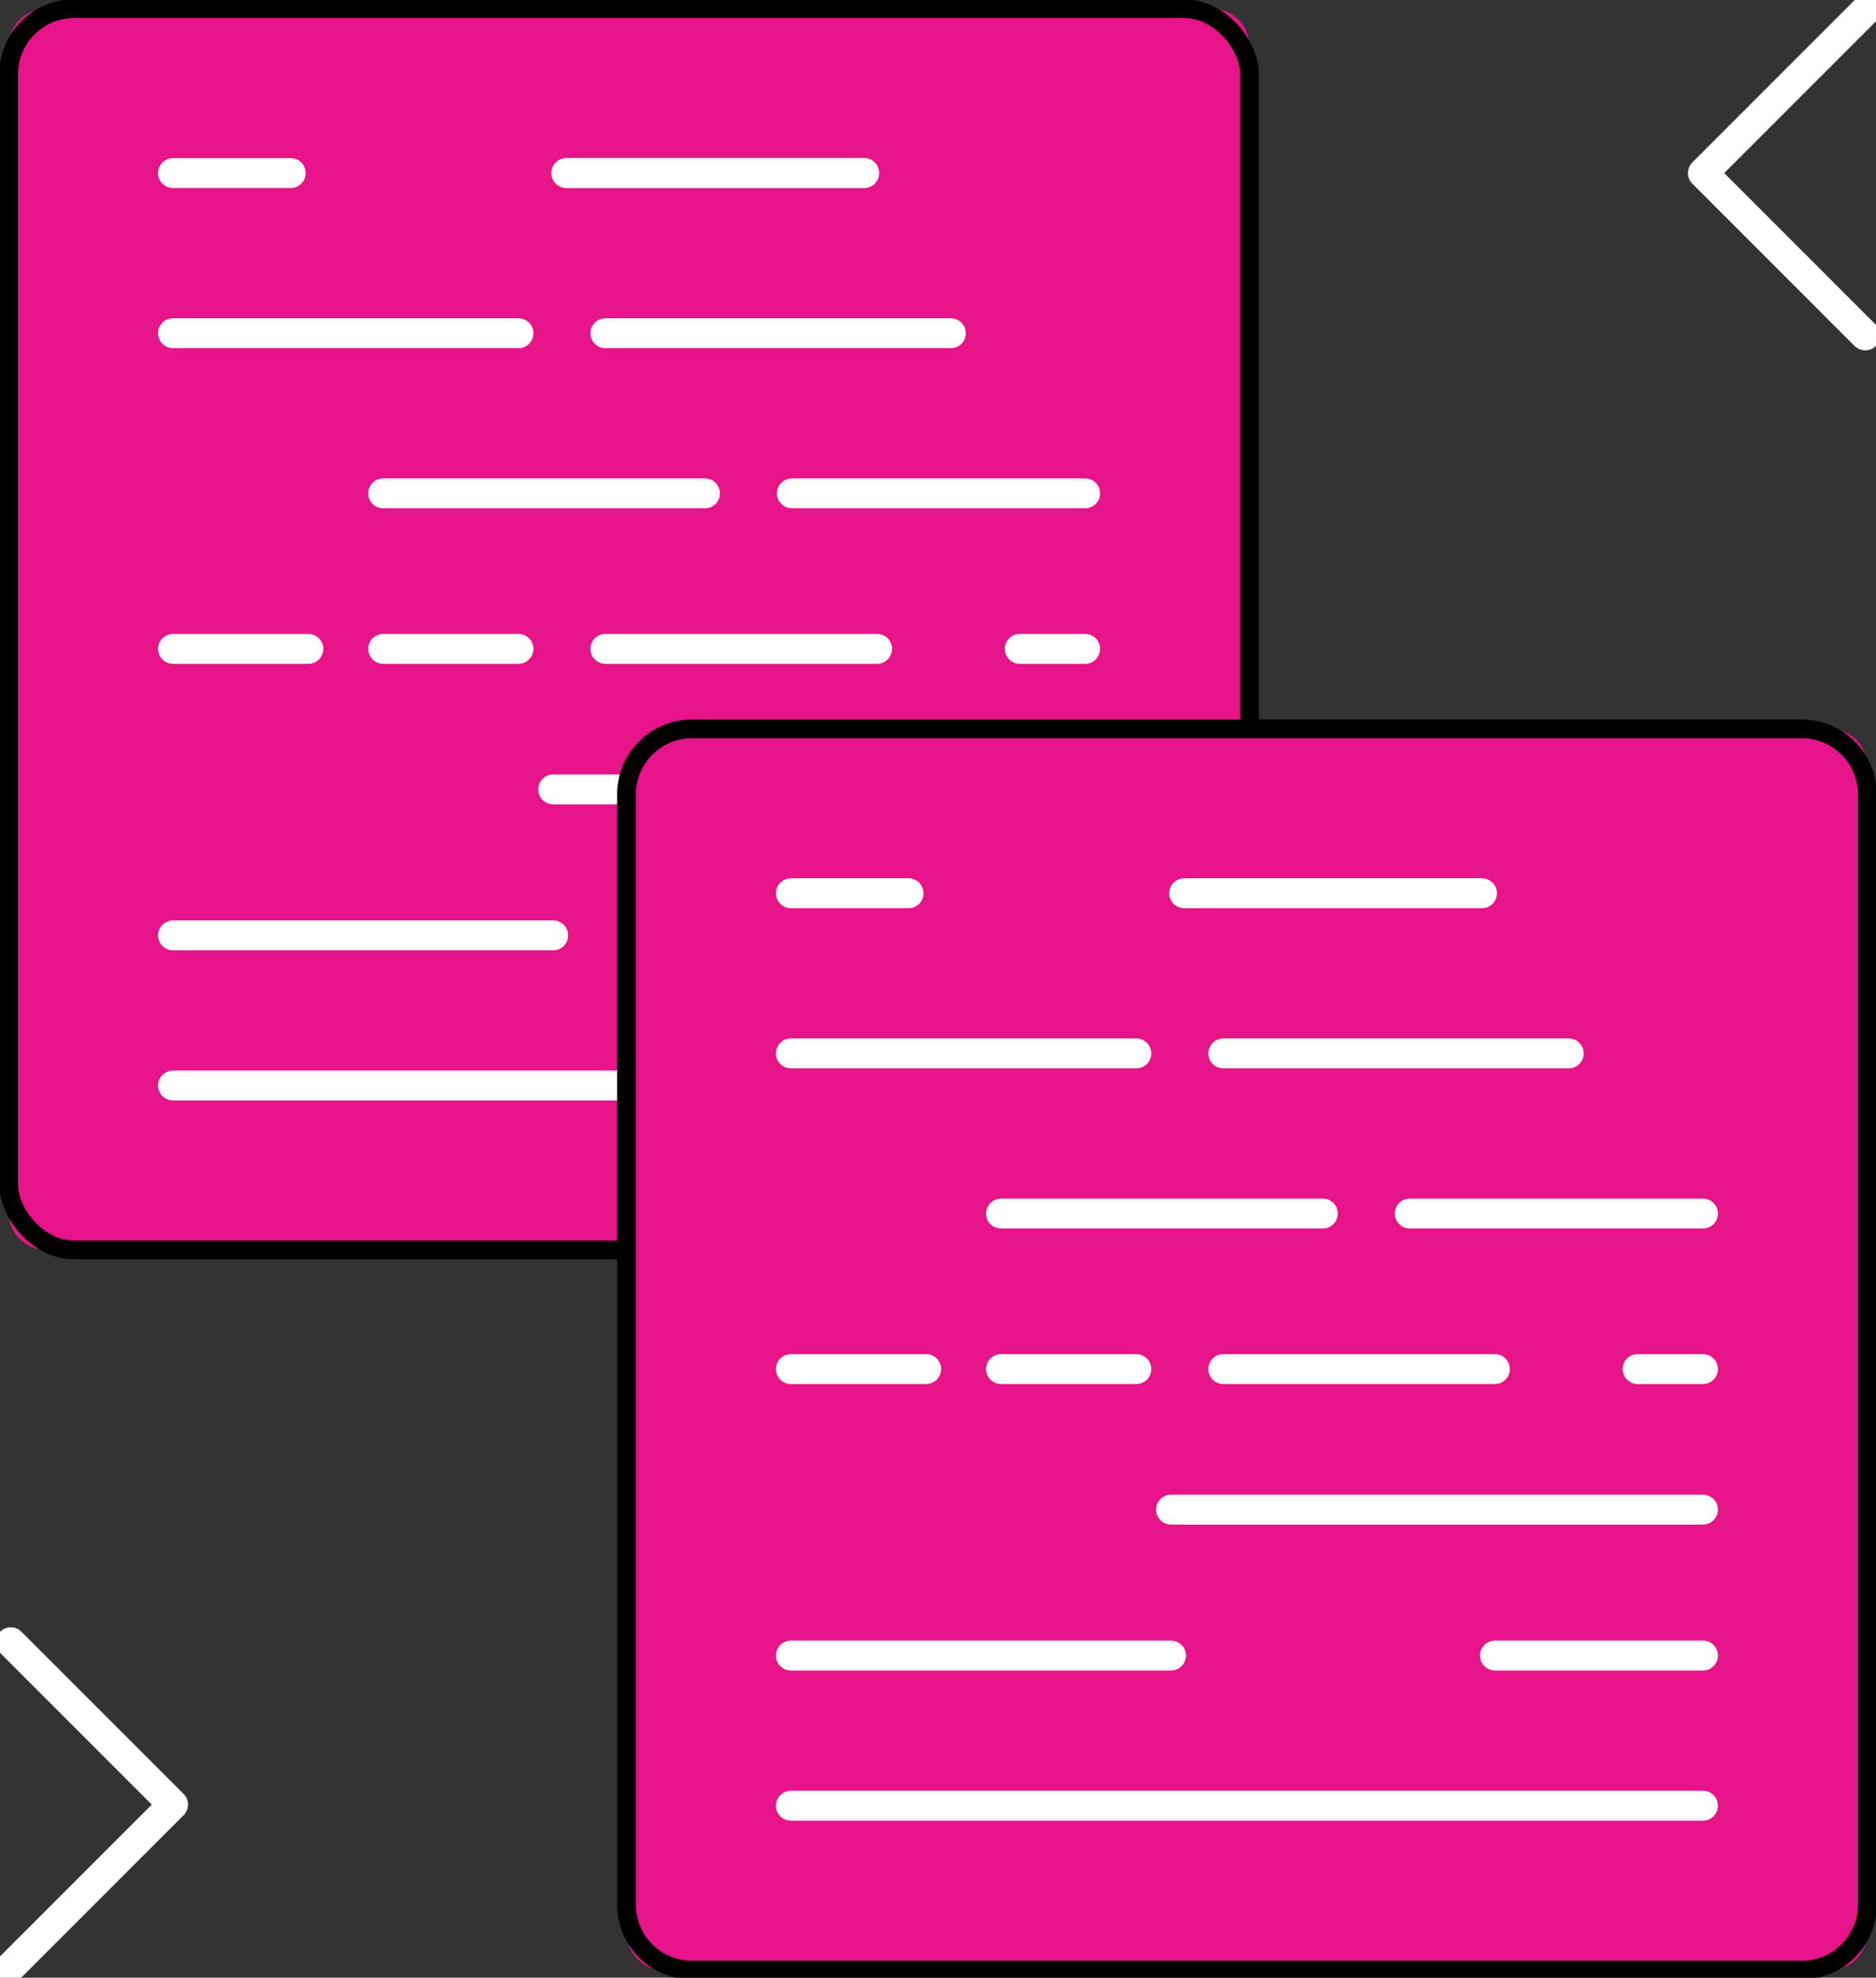
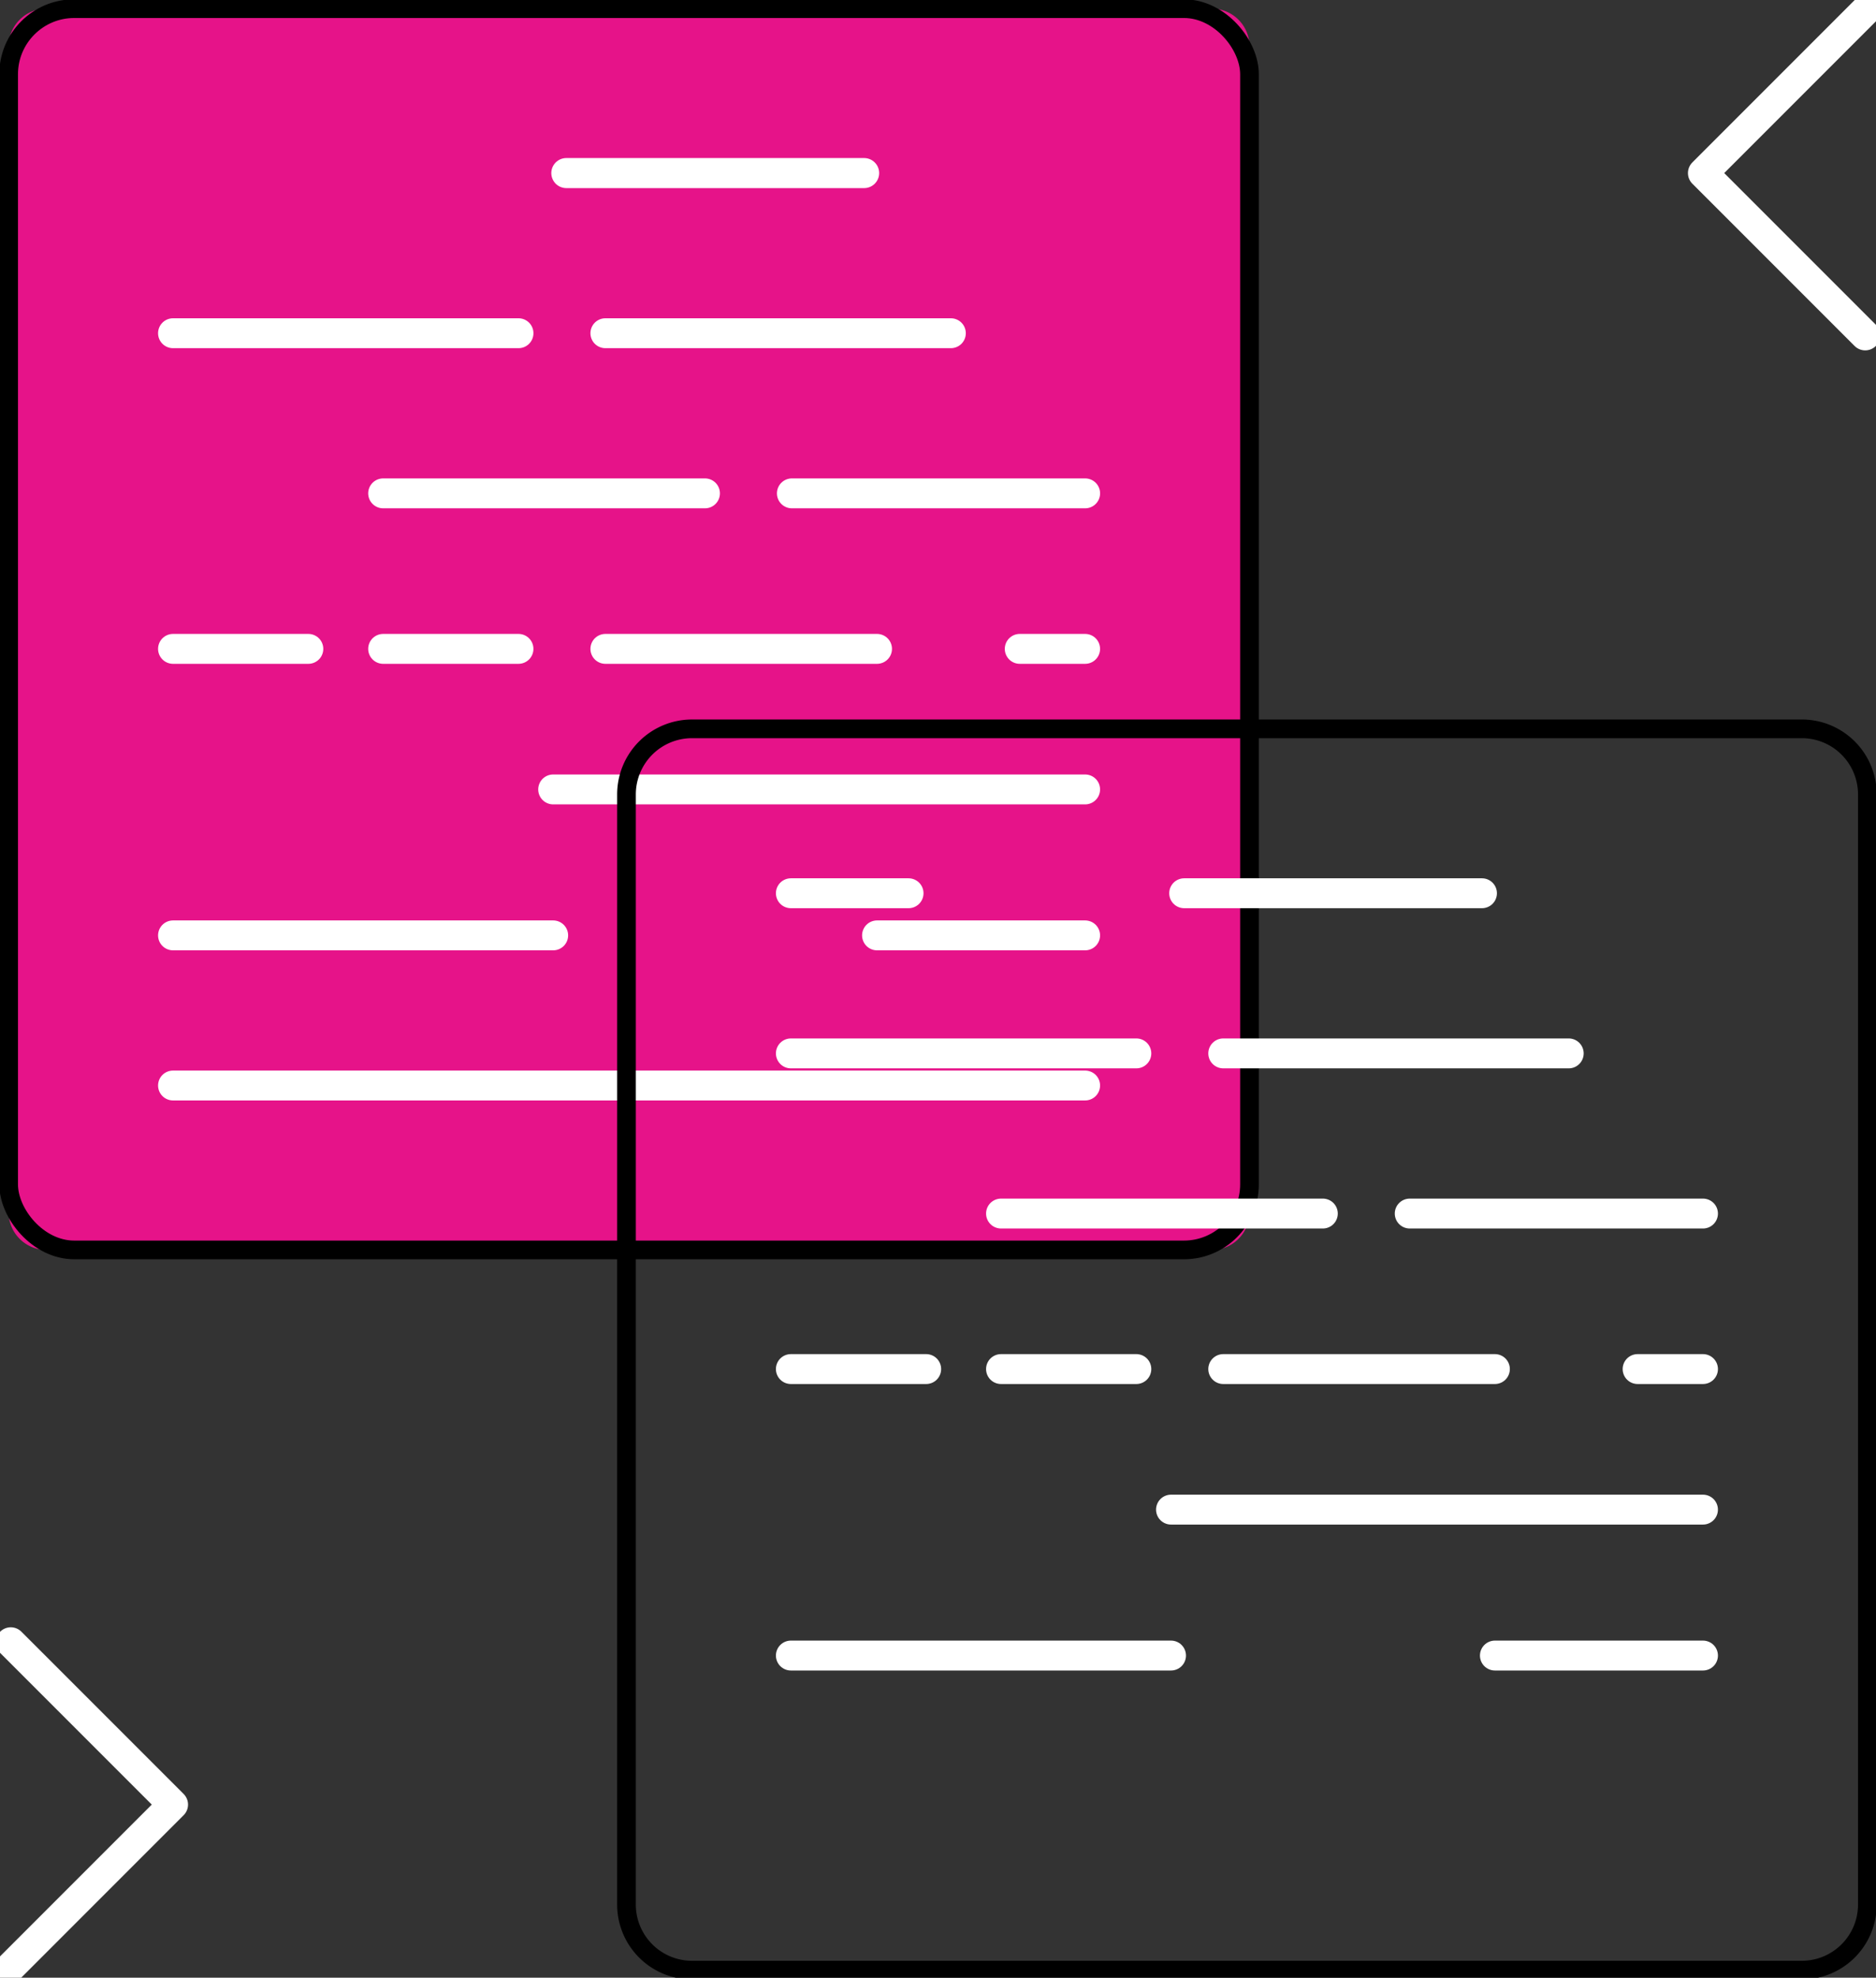
<svg xmlns="http://www.w3.org/2000/svg" id="remote_desktop" width="99.908" height="105.287" viewBox="0 0 99.908 105.287">
  <rect x="0" y="0" width="99.908" height="105.287" fill="#333333" stroke="none" />
  <defs>
    <clipPath id="clip-path">
      <rect id="Rectangle_16" data-name="Rectangle 16" width="99.908" height="105.287" fill="none" />
    </clipPath>
  </defs>
  <g id="Group_11" data-name="Group 11" clip-path="url(#clip-path)">
    <path id="Path_34" data-name="Path 34" d="M64.874,66.883H2.809A2.009,2.009,0,0,1,.8,64.875V2.809A2.008,2.008,0,0,1,2.809.8H64.874a2.008,2.008,0,0,1,2.009,2.008V64.875a2.009,2.009,0,0,1-2.009,2.009" transform="translate(-0.34 -0.34)" fill="#e61389" />
    <rect id="Rectangle_14" data-name="Rectangle 14" width="66.083" height="66.082" rx="3.492" transform="translate(0.46 0.461)" fill="none" stroke="#000" stroke-linecap="round" stroke-linejoin="round" stroke-width="0.995" />
    <line id="Line_1" data-name="Line 1" x1="48.575" transform="translate(9.214 57.789)" fill="none" stroke="#fff" stroke-linecap="round" stroke-width="1.592" />
    <line id="Line_2" data-name="Line 2" x2="15.86" transform="translate(30.16 9.214)" fill="none" stroke="#fff" stroke-linecap="round" stroke-width="1.6" />
-     <line id="Line_3" data-name="Line 3" x2="6.268" transform="translate(9.214 9.214)" fill="none" stroke="#fff" stroke-linecap="round" stroke-width="1.592" />
    <line id="Line_4" data-name="Line 4" x2="18.399" transform="translate(9.214 17.74)" fill="none" stroke="#fff" stroke-linecap="round" stroke-width="1.592" />
    <line id="Line_5" data-name="Line 5" x2="20.246" transform="translate(9.214 49.797)" fill="none" stroke="#fff" stroke-linecap="round" stroke-width="1.592" />
    <line id="Line_6" data-name="Line 6" x2="18.399" transform="translate(32.24 17.74)" fill="none" stroke="#fff" stroke-linecap="round" stroke-width="1.592" />
    <line id="Line_7" data-name="Line 7" x2="17.139" transform="translate(20.405 26.265)" fill="none" stroke="#fff" stroke-linecap="round" stroke-width="1.592" />
    <line id="Line_8" data-name="Line 8" x2="28.33" transform="translate(29.459 42.027)" fill="none" stroke="#fff" stroke-linecap="round" stroke-width="1.592" />
    <line id="Line_9" data-name="Line 9" x2="15.618" transform="translate(42.172 26.265)" fill="none" stroke="#fff" stroke-linecap="round" stroke-width="1.592" />
    <line id="Line_10" data-name="Line 10" x2="7.207" transform="translate(9.214 34.544)" fill="none" stroke="#fff" stroke-linecap="round" stroke-width="1.592" />
    <line id="Line_11" data-name="Line 11" x2="7.207" transform="translate(20.405 34.544)" fill="none" stroke="#fff" stroke-linecap="round" stroke-width="1.592" />
    <line id="Line_12" data-name="Line 12" x2="14.467" transform="translate(32.24 34.544)" fill="none" stroke="#fff" stroke-linecap="round" stroke-width="1.592" />
    <line id="Line_13" data-name="Line 13" x2="3.482" transform="translate(54.307 34.544)" fill="none" stroke="#fff" stroke-linecap="round" stroke-width="1.592" />
    <line id="Line_14" data-name="Line 14" x2="11.082" transform="translate(46.707 49.797)" fill="none" stroke="#fff" stroke-linecap="round" stroke-width="1.592" />
-     <path id="Path_35" data-name="Path 35" d="M122.08,133.54H60.015a2.009,2.009,0,0,1-2.009-2.009V69.466a2.008,2.008,0,0,1,2.009-2.008H122.08a2.008,2.008,0,0,1,2.009,2.008v62.066a2.009,2.009,0,0,1-2.009,2.009" transform="translate(-24.642 -28.657)" fill="#e61389" />
    <path id="Rectangle_15" data-name="Rectangle 15" d="M3.492,0h59.1a3.492,3.492,0,0,1,3.492,3.492v59.1a3.491,3.491,0,0,1-3.491,3.491H3.491A3.491,3.491,0,0,1,0,62.591V3.492A3.492,3.492,0,0,1,3.492,0Z" transform="translate(33.364 38.801)" fill="none" stroke="#000" stroke-linecap="round" stroke-linejoin="round" stroke-width="0.995" />
-     <line id="Line_15" data-name="Line 15" x1="48.575" transform="translate(42.118 96.13)" fill="none" stroke="#fff" stroke-linecap="round" stroke-width="1.592" />
    <line id="Line_16" data-name="Line 16" x2="15.86" transform="translate(63.064 47.554)" fill="none" stroke="#fff" stroke-linecap="round" stroke-width="1.592" />
    <line id="Line_17" data-name="Line 17" x2="6.268" transform="translate(42.118 47.554)" fill="none" stroke="#fff" stroke-linecap="round" stroke-width="1.592" />
    <line id="Line_18" data-name="Line 18" x2="18.399" transform="translate(42.118 56.08)" fill="none" stroke="#fff" stroke-linecap="round" stroke-width="1.592" />
    <line id="Line_19" data-name="Line 19" x2="20.246" transform="translate(42.118 88.137)" fill="none" stroke="#fff" stroke-linecap="round" stroke-width="1.592" />
    <line id="Line_20" data-name="Line 20" x2="18.399" transform="translate(65.145 56.08)" fill="none" stroke="#fff" stroke-linecap="round" stroke-width="1.592" />
    <line id="Line_21" data-name="Line 21" x2="17.139" transform="translate(53.31 64.606)" fill="none" stroke="#fff" stroke-linecap="round" stroke-width="1.592" />
    <line id="Line_22" data-name="Line 22" x2="28.33" transform="translate(62.363 80.368)" fill="none" stroke="#fff" stroke-linecap="round" stroke-width="1.592" />
    <line id="Line_23" data-name="Line 23" x2="15.618" transform="translate(75.076 64.606)" fill="none" stroke="#fff" stroke-linecap="round" stroke-width="1.592" />
    <line id="Line_24" data-name="Line 24" x2="7.207" transform="translate(42.118 72.885)" fill="none" stroke="#fff" stroke-linecap="round" stroke-width="1.592" />
    <line id="Line_25" data-name="Line 25" x2="7.207" transform="translate(53.31 72.885)" fill="none" stroke="#fff" stroke-linecap="round" stroke-width="1.592" />
    <line id="Line_26" data-name="Line 26" x2="14.467" transform="translate(65.145 72.885)" fill="none" stroke="#fff" stroke-linecap="round" stroke-width="1.592" />
    <line id="Line_27" data-name="Line 27" x2="3.482" transform="translate(87.212 72.885)" fill="none" stroke="#fff" stroke-linecap="round" stroke-width="1.592" />
    <line id="Line_28" data-name="Line 28" x2="11.082" transform="translate(79.612 88.137)" fill="none" stroke="#fff" stroke-linecap="round" stroke-width="1.592" />
    <path id="Path_36" data-name="Path 36" d="M166.429.8l-8.754,8.754,8.64,8.639" transform="translate(-66.982 -0.34)" fill="none" stroke="#fff" stroke-linecap="round" stroke-linejoin="round" stroke-width="1.6" />
    <path id="Path_37" data-name="Path 37" d="M.8,169.4l8.754-8.754-8.64-8.639" transform="translate(-0.34 -64.575)" fill="none" stroke="#fff" stroke-linecap="round" stroke-linejoin="round" stroke-width="1.6" />
  </g>
</svg>